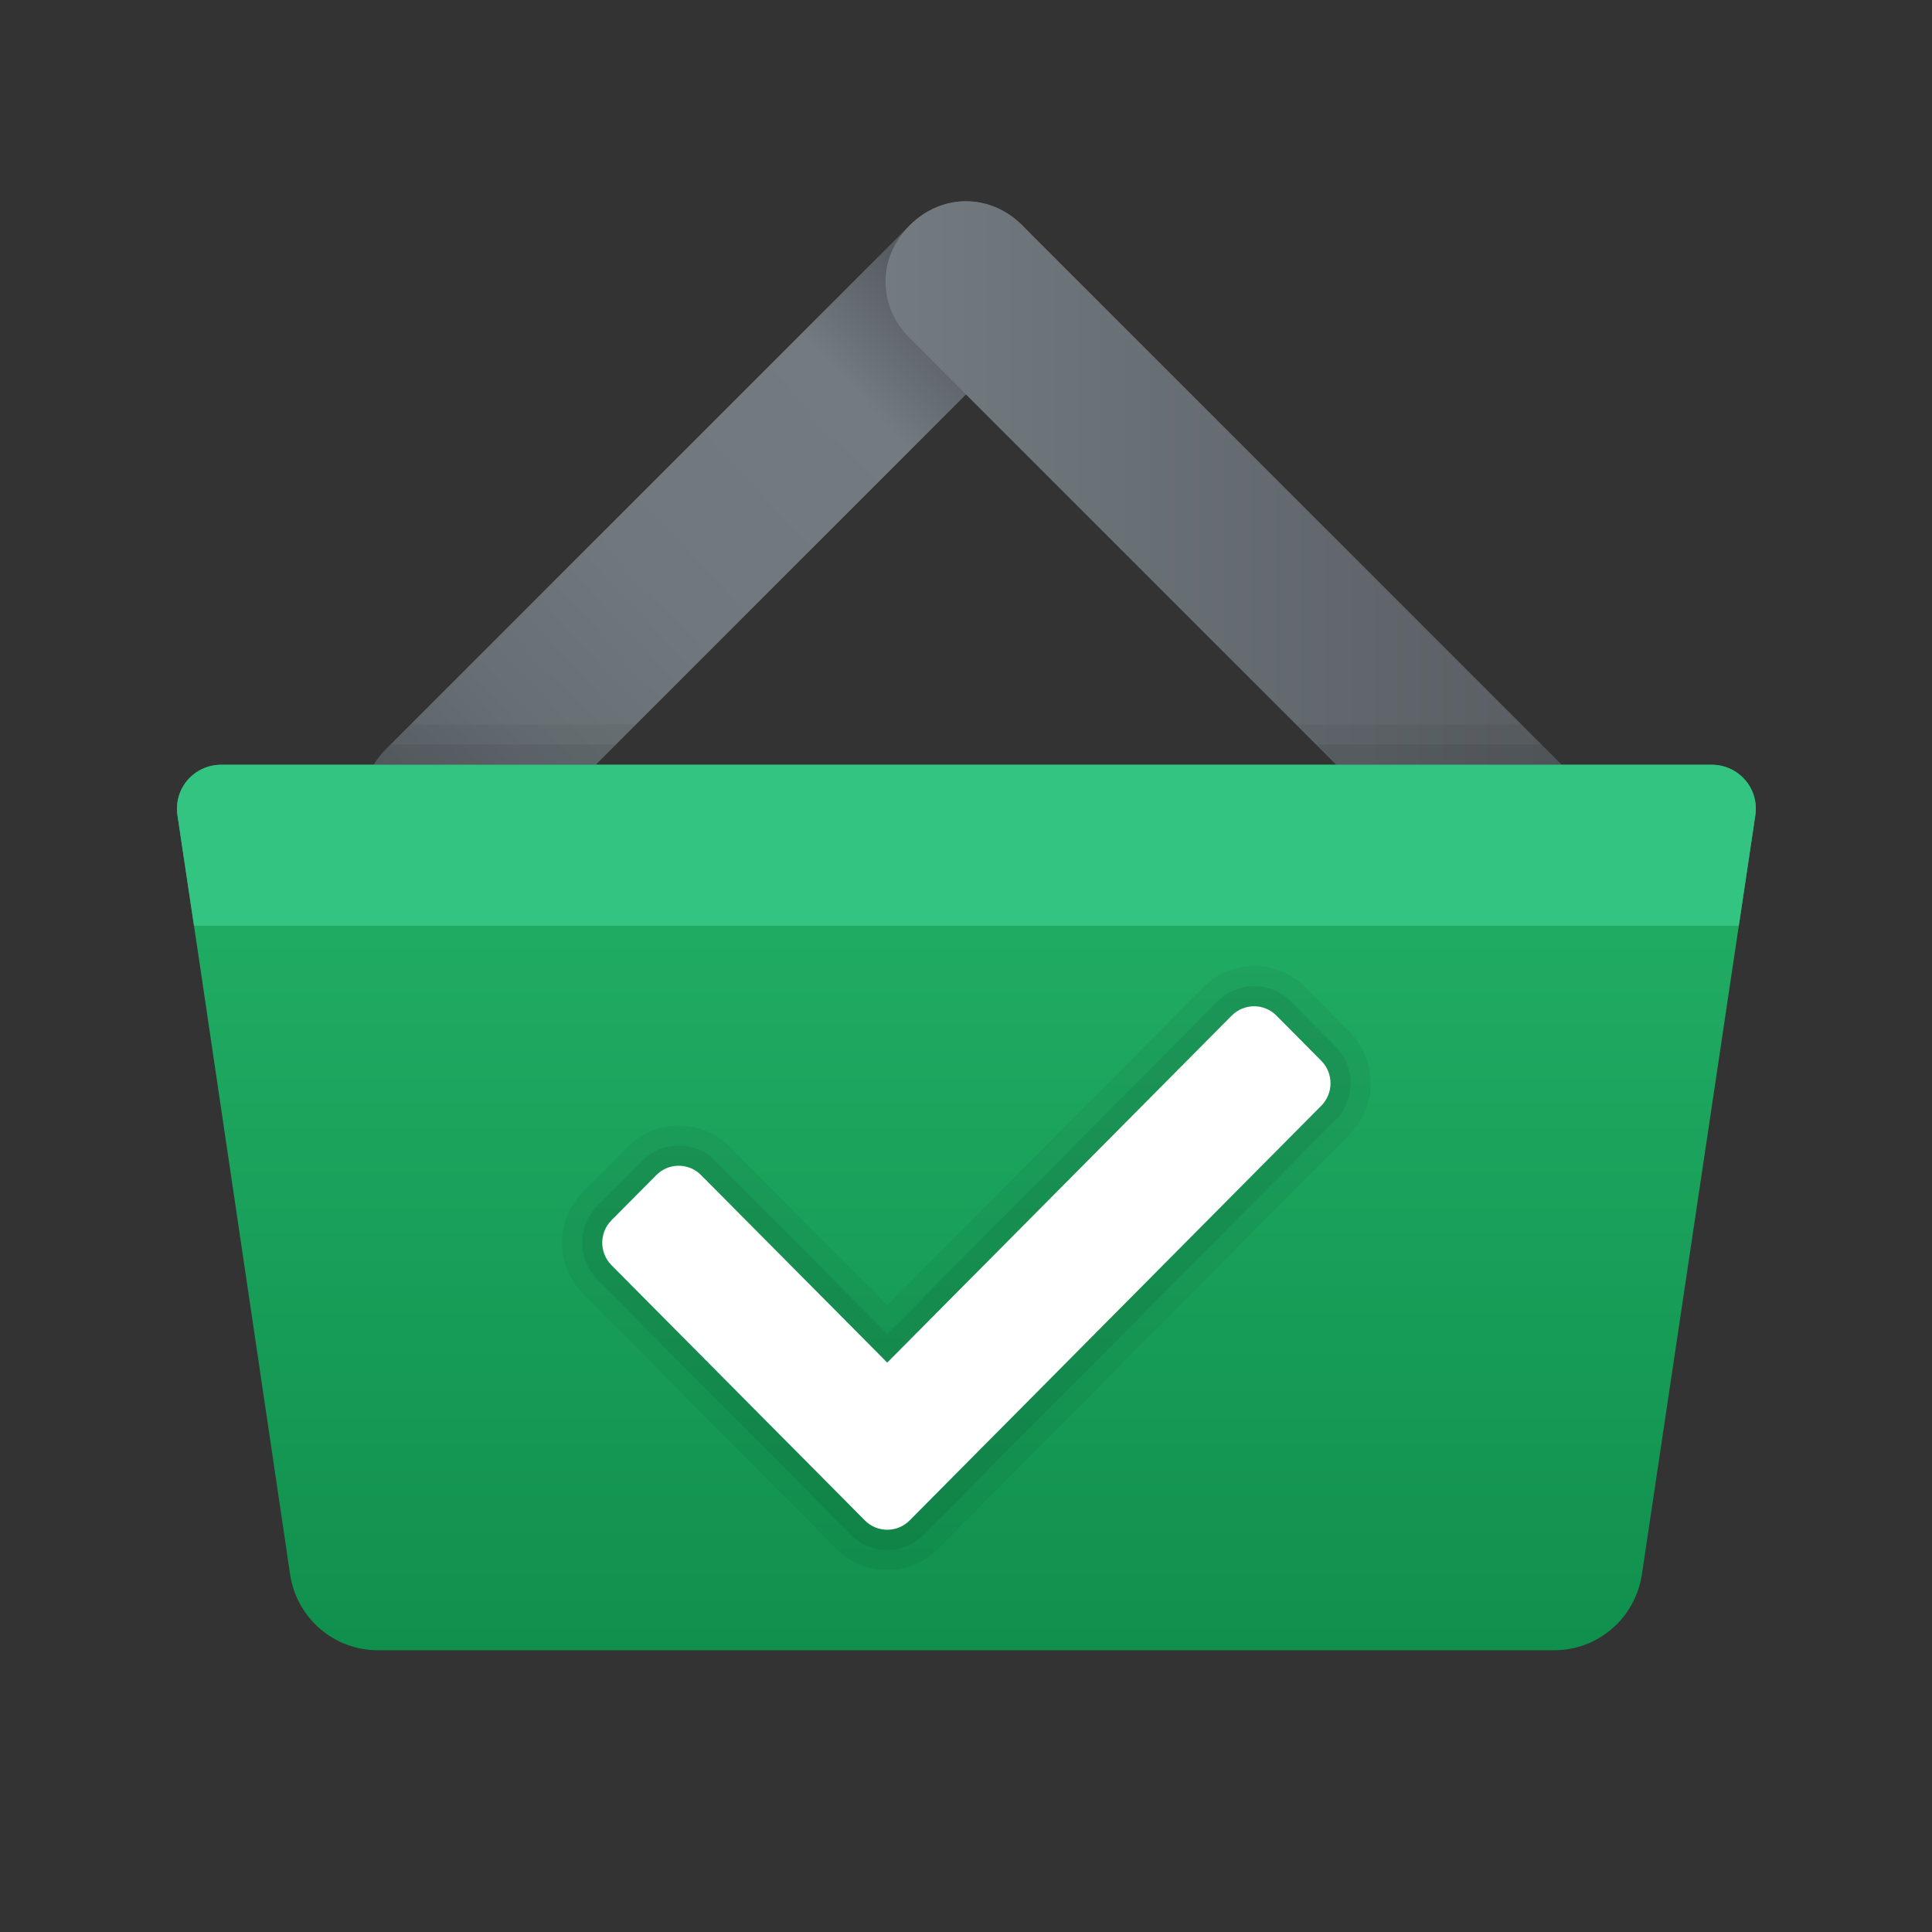
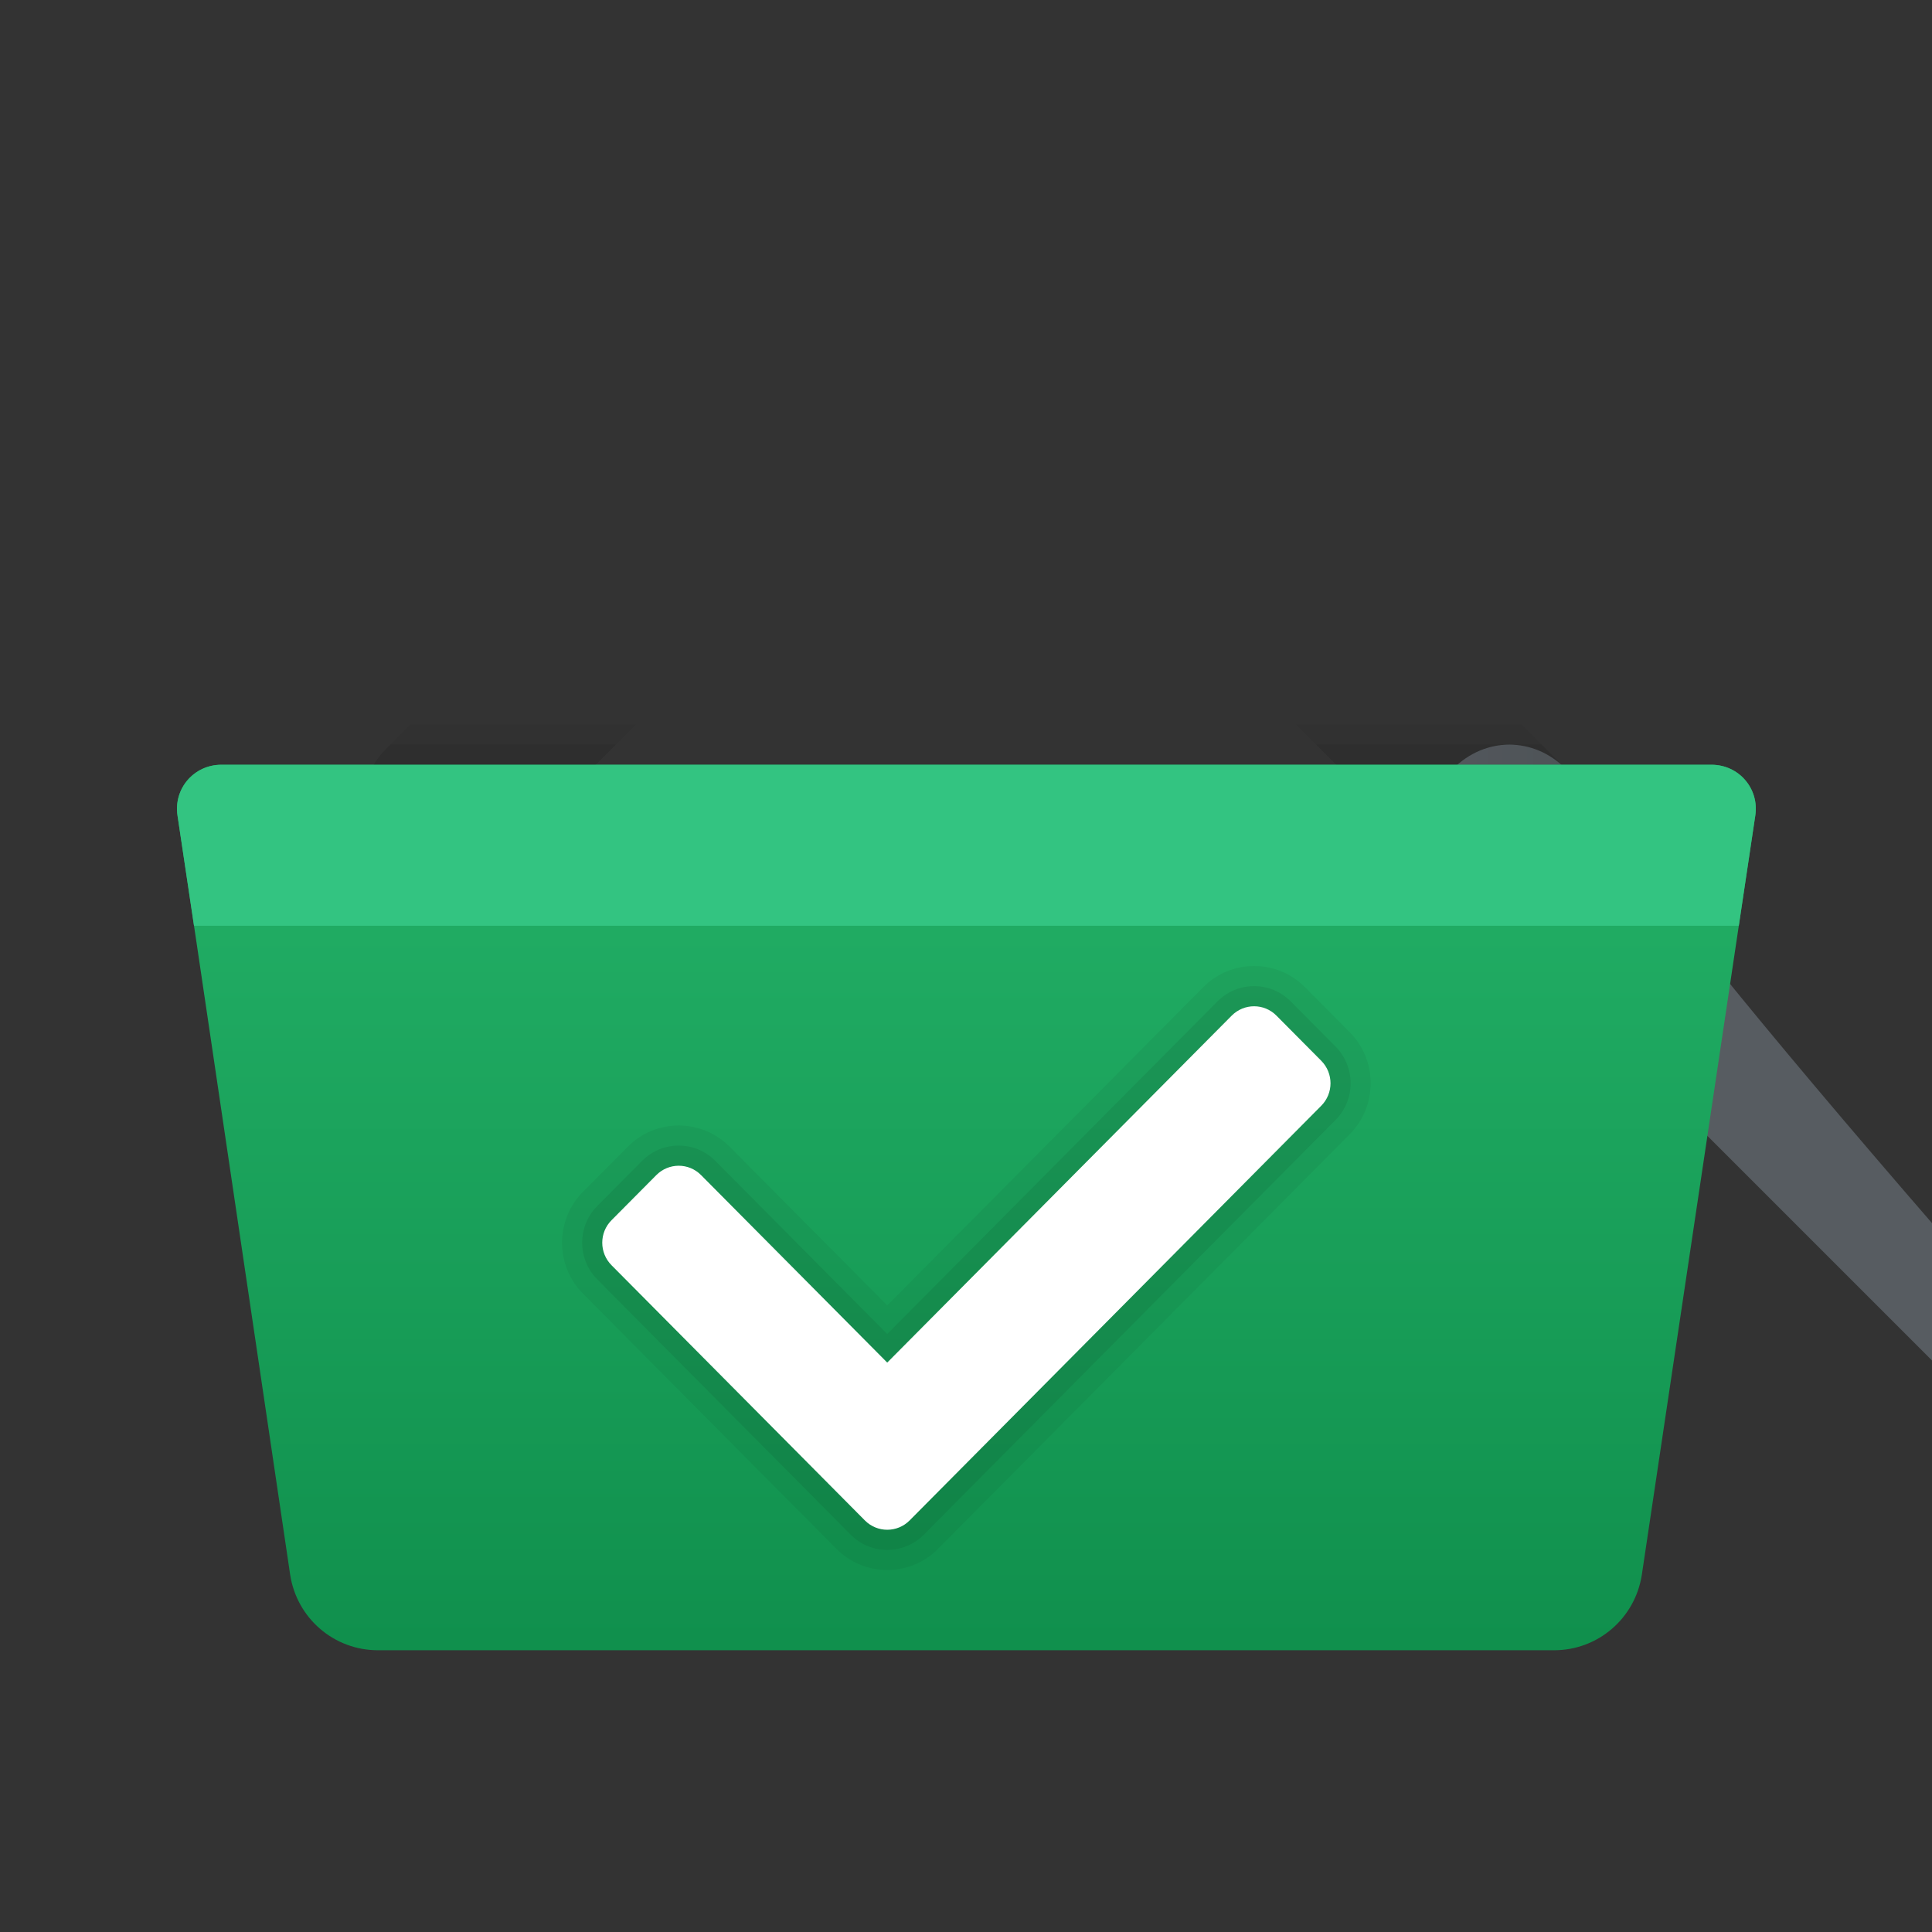
<svg xmlns="http://www.w3.org/2000/svg" viewBox="0 0 48 48">
  <rect x="0" y="0" width="48" height="48" fill="#333333" stroke="none" />
  <linearGradient id="wlc72oK1IBsOLy0iZN3J8a" x1="23.572" x2="9.353" y1="7.797" y2="21.153" gradientUnits="userSpaceOnUse">
    <stop offset="0" stop-color="#575c61" />
    <stop offset=".155" stop-color="#737b80" />
    <stop offset=".507" stop-color="#70787d" />
    <stop offset=".75" stop-color="#686f74" />
    <stop offset=".961" stop-color="#5a6065" />
    <stop offset="1" stop-color="#575c61" />
  </linearGradient>
-   <path fill="url(#wlc72oK1IBsOLy0iZN3J8a)" d="M25.4,5.6c-0.8-0.8-2-0.8-2.8,0l-13,13c-0.8,0.8-0.8,2,0,2.8C10,21.8,10.5,22,11,22 s1-0.2,1.4-0.6l13-13C26.2,7.6,26.2,6.4,25.4,5.6z" />
  <linearGradient id="wlc72oK1IBsOLy0iZN3J8b" x1="22" x2="39.5" y1="13.75" y2="13.75" gradientUnits="userSpaceOnUse">
    <stop offset="0" stop-color="#737b80" />
    <stop offset="1" stop-color="#575c61" />
  </linearGradient>
-   <path fill="url(#wlc72oK1IBsOLy0iZN3J8b)" d="M38.9,19.1L25.4,5.6c-0.8-0.8-2-0.8-2.8,0s-0.8,2,0,2.8l13.5,13.5c0.4,0.4,0.9,0.6,1.4,0.6 s1-0.2,1.4-0.6C39.7,21.1,39.7,19.9,38.9,19.1z" />
+   <path fill="url(#wlc72oK1IBsOLy0iZN3J8b)" d="M38.9,19.1c-0.8-0.8-2-0.8-2.8,0s-0.8,2,0,2.8l13.5,13.5c0.4,0.4,0.9,0.6,1.4,0.6 s1-0.2,1.4-0.6C39.7,21.1,39.7,19.9,38.9,19.1z" />
  <path fill="#0e0500" d="M36.1,21.9c0.4,0.4,0.9,0.6,1.4,0.6s1-0.2,1.4-0.6c0.8-0.8,0.8-2,0-2.8L37.8,18h-5.6 L36.1,21.9z" opacity=".05" />
  <linearGradient id="wlc72oK1IBsOLy0iZN3J8c" x1="24.01" x2="24.01" y1="-583.868" y2="-611.883" gradientTransform="matrix(1 0 0 -1 0 -562)" gradientUnits="userSpaceOnUse">
    <stop offset="0" stop-color="#21ad64" />
    <stop offset="1" stop-color="#088242" />
  </linearGradient>
  <path fill="url(#wlc72oK1IBsOLy0iZN3J8c)" d="M43.61,20.26L43.2,23l-0.06,0.4l-2.35,15.73C40.62,40.21,39.7,41,38.61,41H9.39 c-1.09,0-2.01-0.79-2.18-1.87L4.88,23.4L4.82,23l-0.41-2.74C4.31,19.59,4.82,19,5.5,19h37.02C43.2,19,43.71,19.59,43.61,20.26z" />
  <path fill="#0e0500" d="M11,22c0.5,0,1-0.2,1.4-0.6l3.4-3.4h-5.6l-0.6,0.6c-0.8,0.8-0.8,2,0,2.8 C10,21.8,10.5,22,11,22z" opacity=".05" />
  <path d="M11,22c0.5,0,1-0.2,1.4-0.6l2.9-2.9H9.7l-0.1,0.1c-0.8,0.8-0.8,2,0,2.8C10,21.8,10.5,22,11,22z" opacity=".07" />
  <path d="M36.1,21.9c0.4,0.4,0.9,0.6,1.4,0.6s1-0.2,1.4-0.6c0.8-0.8,0.8-2,0-2.8l-0.6-0.6h-5.6L36.1,21.9z" opacity=".07" />
  <path fill="#33c481" d="M43.61,20.26c0.1-0.67-0.41-1.26-1.09-1.26H5.5c-0.68,0-1.19,0.59-1.09,1.26L4.82,23H43.2 L43.61,20.26z" />
  <path d="M22.043,39.006c-0.48,0-0.931-0.188-1.268-0.53l-6.291-6.336c-0.693-0.697-0.693-1.833,0-2.53 l1.113-1.12c0.337-0.34,0.786-0.527,1.265-0.527s0.929,0.188,1.266,0.527l3.915,3.943l7.85-7.905C30.229,24.188,30.68,24,31.158,24 s0.928,0.188,1.266,0.528l1.111,1.119c0.692,0.698,0.692,1.833,0,2.531l-10.227,10.3C22.975,38.818,22.524,39.006,22.043,39.006z" opacity=".05" />
  <path d="M22.043,38.506c-0.345,0-0.669-0.135-0.911-0.381l-6.293-6.338c-0.5-0.503-0.5-1.322,0-1.825 l1.113-1.12c0.242-0.244,0.565-0.38,0.91-0.38s0.668,0.135,0.911,0.38l4.27,4.301l8.204-8.263c0.243-0.245,0.566-0.38,0.911-0.38 s0.668,0.136,0.911,0.381L33.181,26c0.5,0.504,0.5,1.322,0,1.826l-10.227,10.3C22.713,38.371,22.389,38.506,22.043,38.506z" opacity=".07" />
  <path fill="#fff" d="M21.487,37.774l-6.293-6.339c-0.308-0.31-0.308-0.811,0-1.12l1.112-1.12 c0.308-0.31,0.806-0.31,1.112,0l4.625,4.658l8.558-8.62c0.308-0.31,0.806-0.31,1.112,0l1.112,1.12c0.308,0.31,0.308,0.811,0,1.12 L22.6,37.774C22.293,38.084,21.794,38.084,21.487,37.774z" />
</svg>